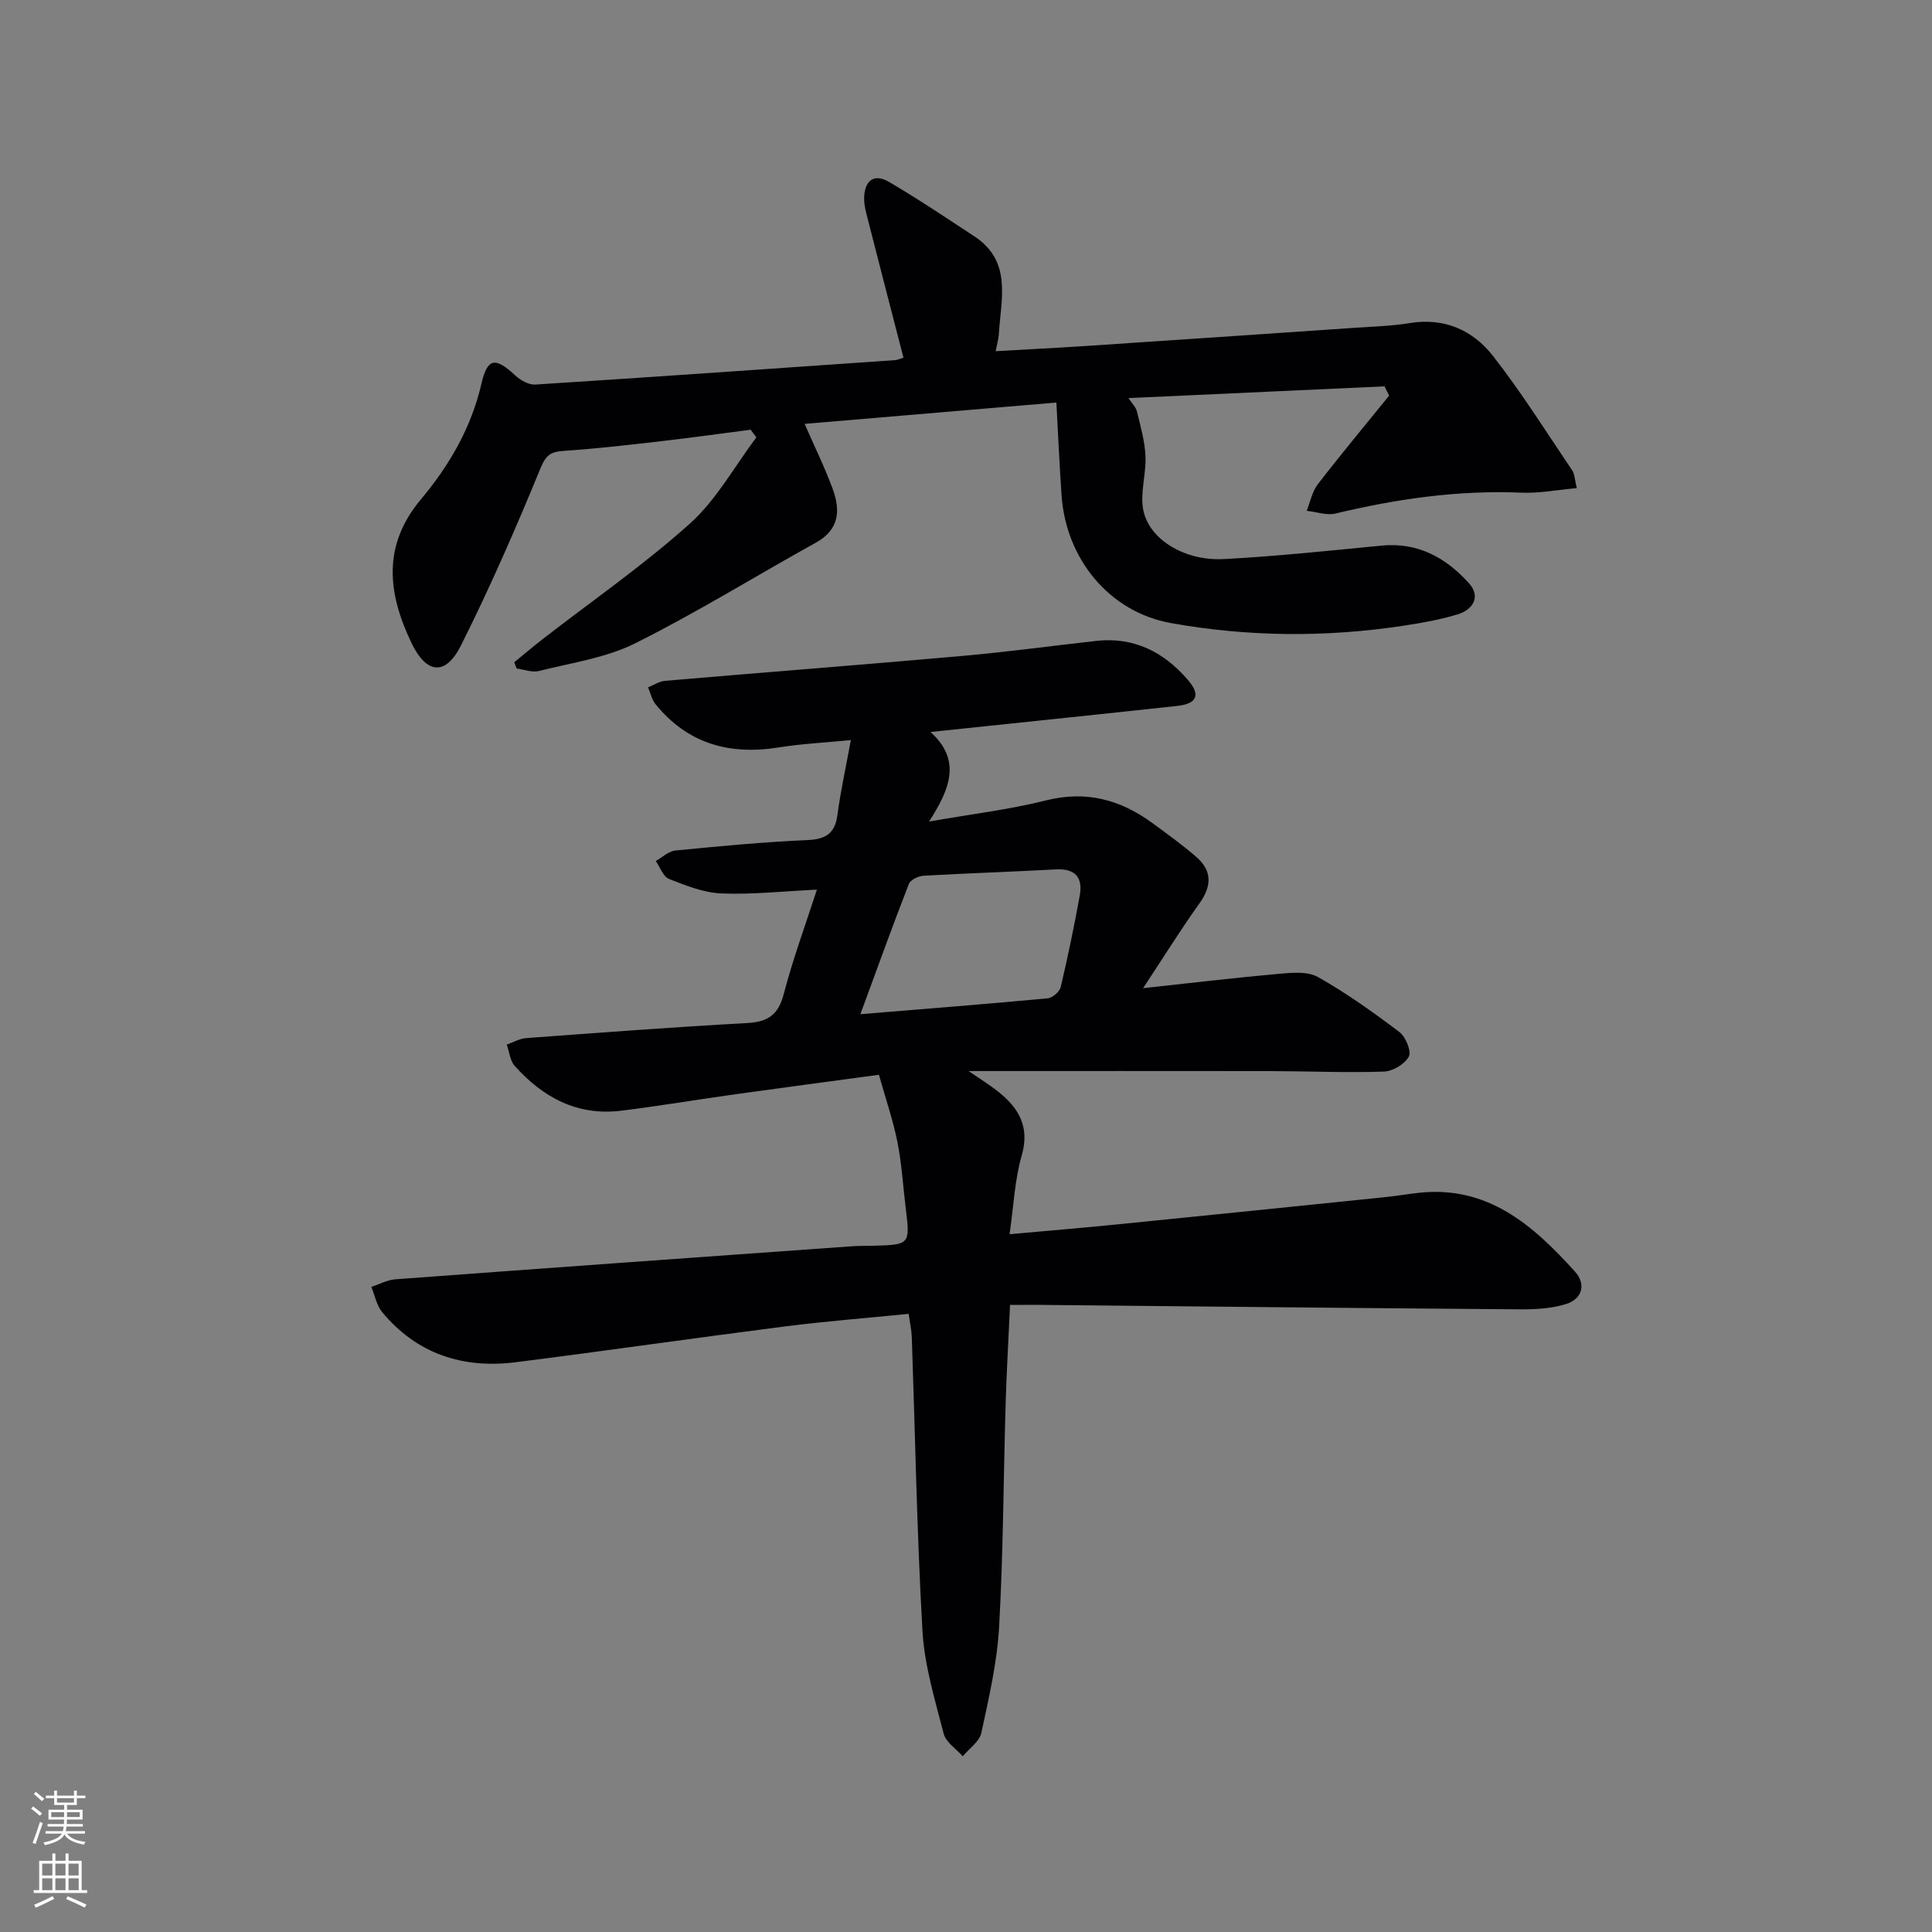
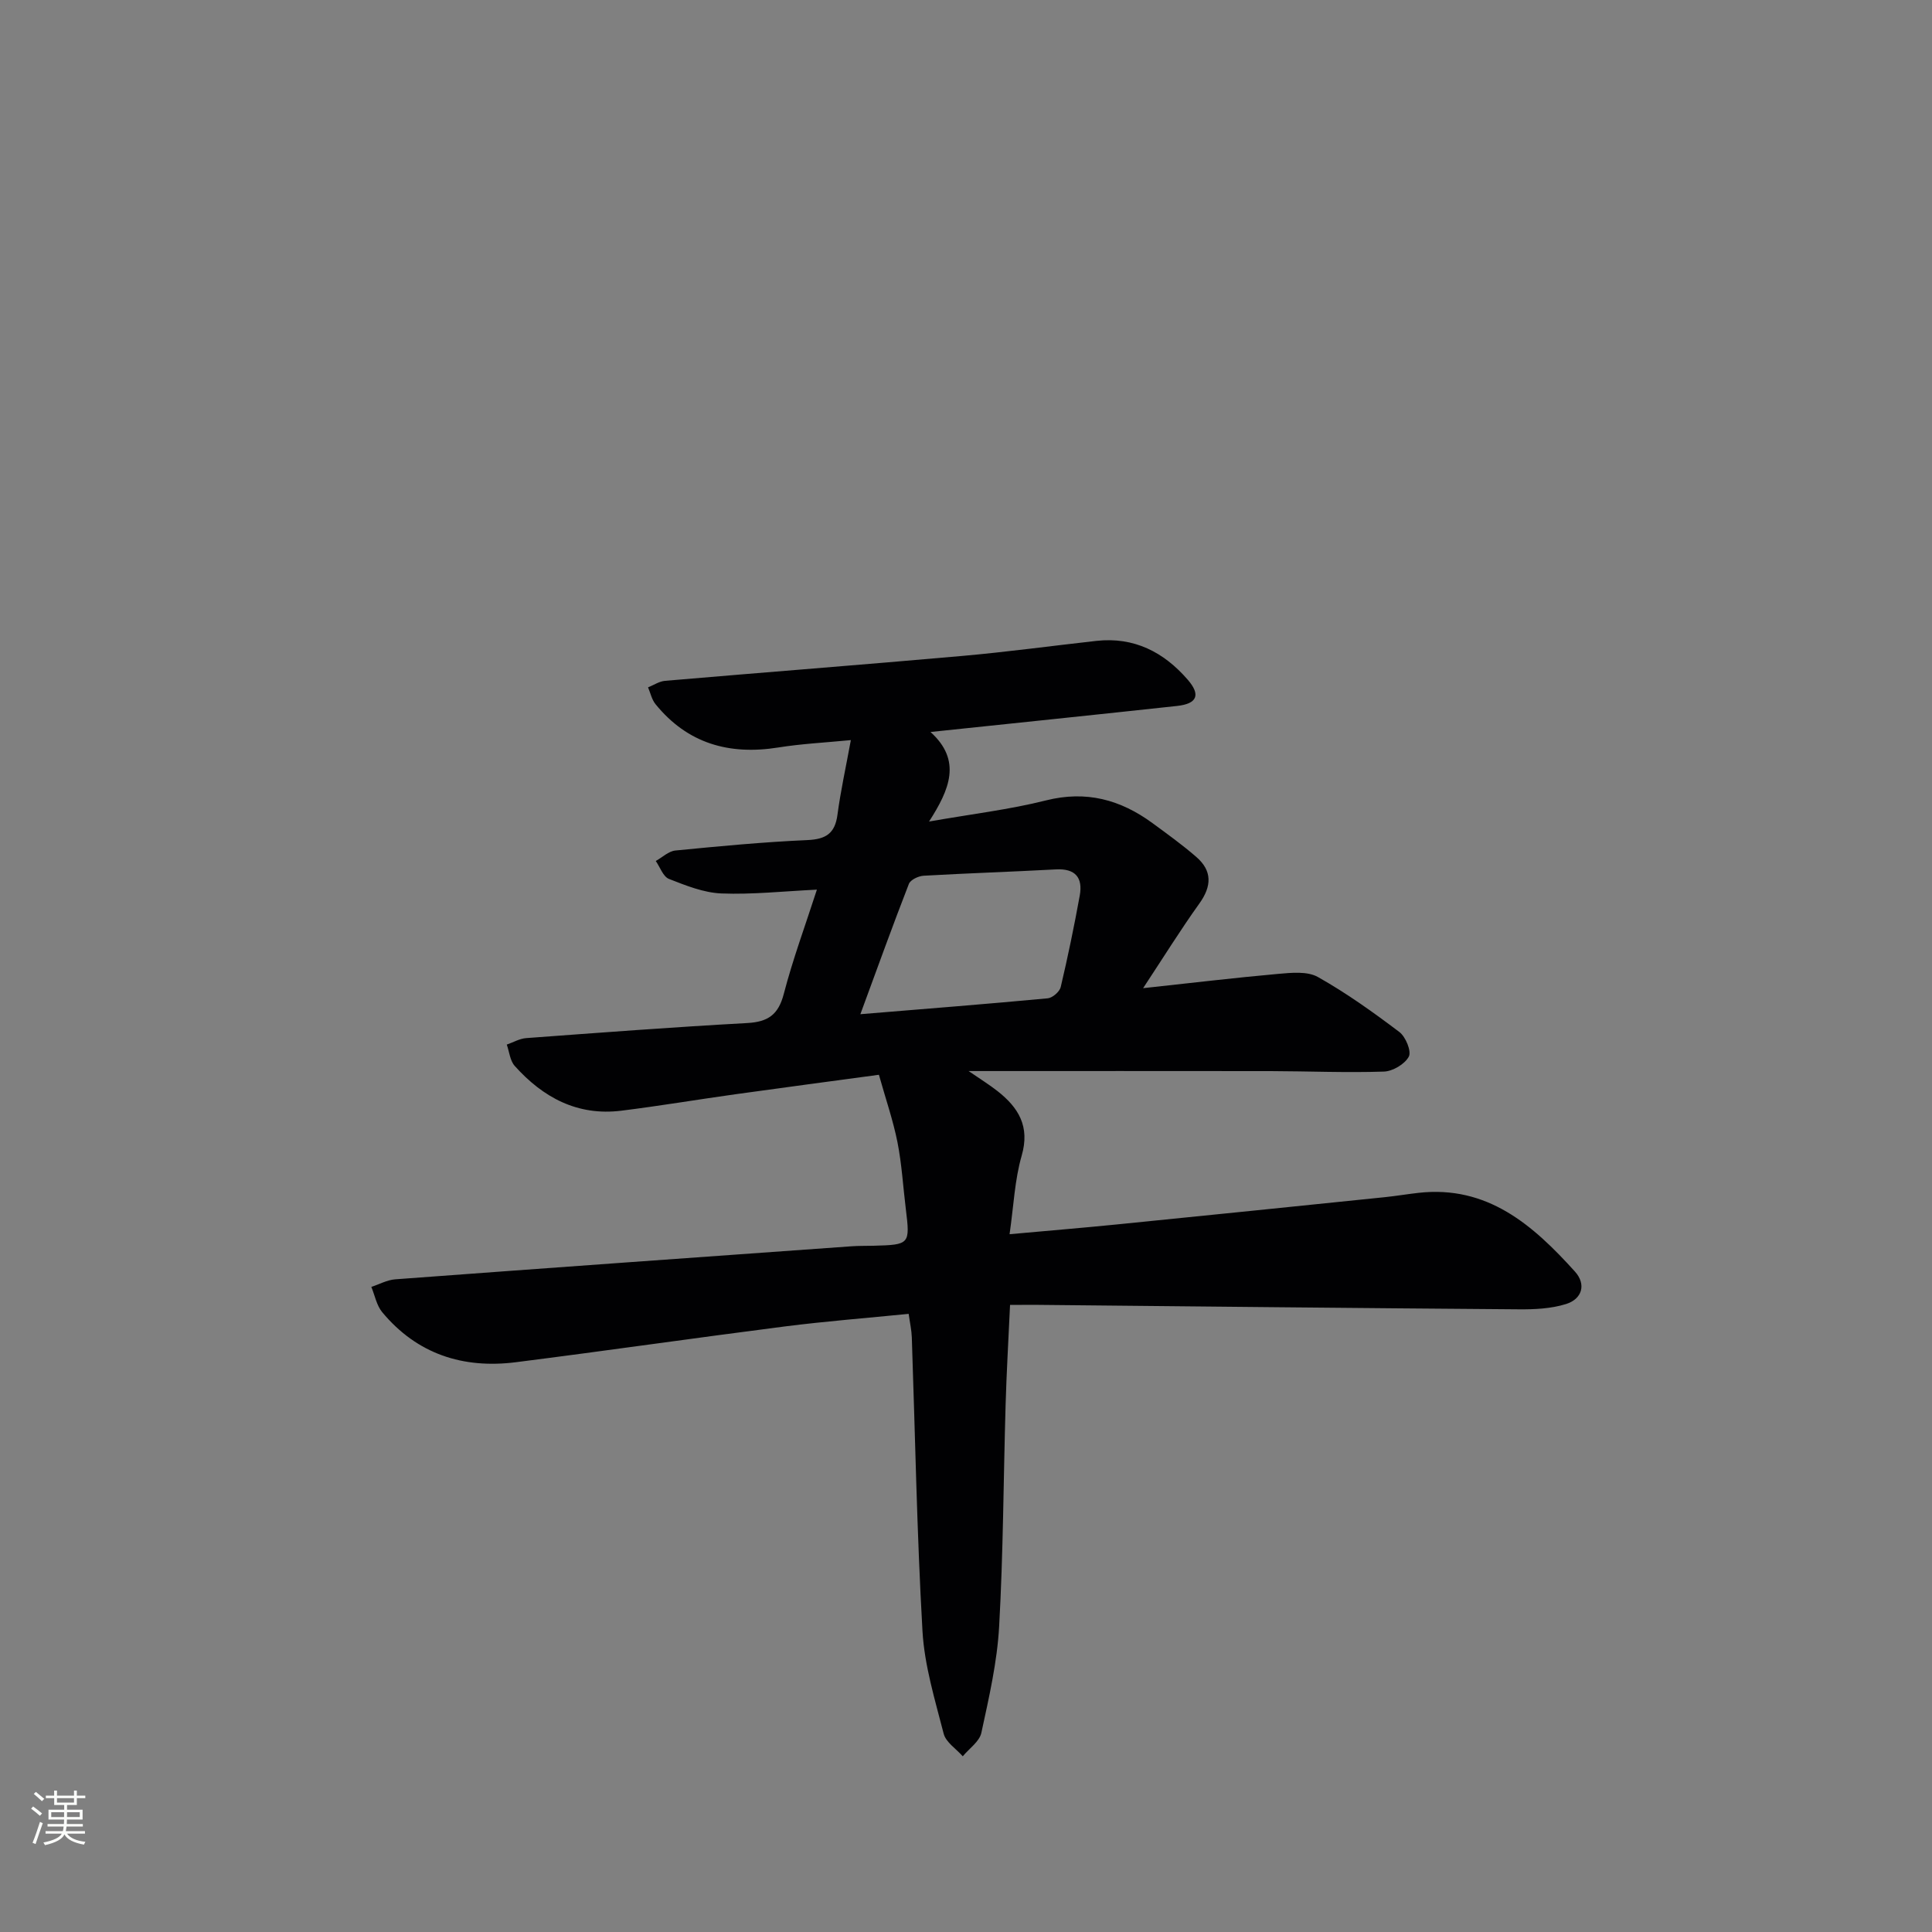
<svg xmlns="http://www.w3.org/2000/svg" enable-background="new 0 0 400 400" viewBox="0 0 400 400">
  <rect x="0" y="0" width="400" height="400" fill="#808080" stroke="none" />
  <path d="m209.12 270.17c-.34 7.4-.73 14.04-.92 20.68-.45 15.31-.48 30.63-1.34 45.91-.41 7.39-2.11 14.73-3.68 22-.39 1.81-2.52 3.25-3.85 4.86-1.36-1.55-3.49-2.89-3.95-4.67-1.8-7.01-3.98-14.1-4.39-21.25-1.16-20.26-1.51-40.56-2.21-60.84-.05-1.45-.38-2.9-.65-4.84-8.73.87-17.15 1.53-25.52 2.59-18.61 2.38-37.17 5.06-55.78 7.42-10.95 1.39-20.48-1.67-27.7-10.36-1.16-1.4-1.52-3.47-2.25-5.23 1.65-.54 3.26-1.44 4.94-1.57 31.49-2.34 62.98-4.59 94.48-6.84 1.49-.11 3-.07 4.5-.11 7.57-.2 7.64-.29 6.74-7.61-.57-4.61-.83-9.28-1.73-13.83-.9-4.52-2.43-8.92-3.84-13.96-10.08 1.37-19.89 2.66-29.69 4.03-7.89 1.1-15.76 2.43-23.66 3.41-9.05 1.12-16.2-2.73-22.05-9.27-.98-1.09-1.12-2.93-1.65-4.42 1.34-.46 2.65-1.24 4.01-1.34 15.25-1.13 30.51-2.28 45.78-3.12 4.3-.24 6.44-1.72 7.56-6.02 1.87-7.18 4.46-14.18 6.86-21.6-6.9.33-13.35 1.04-19.77.79-3.67-.15-7.37-1.64-10.86-3.01-1.21-.48-1.84-2.43-2.73-3.71 1.35-.75 2.65-2.03 4.06-2.17 9.09-.89 18.2-1.76 27.33-2.16 3.85-.17 5.72-1.38 6.23-5.26.65-4.91 1.73-9.76 2.77-15.44-5.34.52-10.23.76-15.03 1.53-10.17 1.62-18.8-.82-25.42-8.98-.77-.95-1.04-2.31-1.54-3.47 1.16-.46 2.3-1.24 3.5-1.35 20.53-1.76 41.07-3.34 61.59-5.16 9.26-.82 18.48-2.08 27.72-3.11 7.81-.87 13.98 2.32 18.93 8.04 2.73 3.15 1.94 4.98-2.22 5.43-16.67 1.81-33.35 3.53-51.04 5.39 6.55 5.92 3.93 11.95-.3 18.54 8.93-1.57 16.68-2.48 24.19-4.37 8.33-2.1 15.42-.17 22.06 4.69 3.08 2.26 6.19 4.5 9.07 7 3.34 2.89 3.22 6.06.64 9.66-3.85 5.37-7.34 11-11.64 17.52 10.08-1.09 19.02-2.16 27.98-2.96 2.73-.24 6.03-.58 8.21.65 5.9 3.32 11.46 7.3 16.87 11.39 1.3.99 2.53 3.98 1.95 5.09-.82 1.55-3.33 3.04-5.16 3.1-7.81.26-15.64-.08-23.47-.1-20.43-.03-40.86-.01-62.51-.01 2.44 1.68 4.28 2.81 5.97 4.14 4.35 3.42 6.77 7.31 5.02 13.37-1.45 5.02-1.66 10.39-2.51 16.27 7.78-.71 14.99-1.3 22.18-2.02 18.51-1.85 37.02-3.75 55.53-5.65 2.31-.24 4.61-.63 6.92-.89 14.33-1.62 23.76 6.7 32.42 16.29 2.4 2.66 1.49 5.69-1.85 6.73-3.08.96-6.5 1.12-9.77 1.09-33.47-.25-66.93-.6-100.4-.93-1.5.01-2.97.02-4.93.02zm-30.99-60.19c13.68-1.13 26.24-2.11 38.79-3.29.99-.09 2.46-1.37 2.69-2.33 1.48-6.27 2.79-12.6 3.94-18.94.67-3.7-.89-5.64-4.93-5.42-9.13.49-18.26.79-27.39 1.31-1.08.06-2.73.84-3.06 1.7-3.36 8.63-6.5 17.35-10.04 26.97z" fill="#010103" />
-   <path d="m187.05 74.04c-2.52-9.74-4.97-19.19-7.38-28.64-.37-1.44-.79-2.93-.76-4.39.06-3.52 1.95-5.22 5.16-3.34 6.01 3.52 11.81 7.42 17.64 11.25 7.92 5.19 5.51 13.04 5.08 20.35-.06.96-.35 1.91-.65 3.44 6.39-.37 12.47-.67 18.54-1.07 18.74-1.24 37.47-2.52 56.21-3.8 3.65-.25 7.32-.35 10.92-.94 7.19-1.2 13.1 1.44 17.27 6.76 5.92 7.56 11.04 15.76 16.43 23.73.51.75.5 1.86.95 3.67-4.05.36-7.76 1.1-11.44.94-13.09-.55-25.85 1.28-38.52 4.32-1.83.44-3.96-.35-5.96-.56.74-1.84 1.11-3.95 2.27-5.46 4.8-6.23 9.85-12.28 14.8-18.39-.32-.64-.64-1.28-.96-1.92-17.48.8-34.96 1.61-53.01 2.43.7 1.07 1.53 1.85 1.75 2.78.74 3.05 1.63 6.13 1.77 9.23.17 3.75-1.18 7.69-.44 11.25 1.27 6.08 8.61 10.49 16.64 10.07 10.93-.57 21.83-1.74 32.72-2.79 7.51-.73 13.33 2.55 18.05 7.79 2.51 2.78.85 5.48-2.38 6.46-3.63 1.1-7.42 1.77-11.18 2.34-16.07 2.44-32.21 2.31-48.14-.55-12.83-2.3-21.73-13.35-22.64-26.39-.44-6.26-.7-12.53-1.08-19.27-17.8 1.51-34.9 2.96-52.12 4.42 2.07 4.75 4.19 9.04 5.83 13.52 1.61 4.4 1.35 8.39-3.5 11.07-12.48 6.91-24.64 14.47-37.39 20.83-6.09 3.04-13.22 4.05-19.94 5.74-1.41.36-3.08-.31-4.62-.51-.17-.43-.34-.87-.5-1.3 1.94-1.58 3.84-3.2 5.81-4.73 10.23-7.94 20.94-15.35 30.55-23.97 5.5-4.94 9.24-11.84 13.77-17.86-.4-.53-.79-1.06-1.19-1.58-6.3.81-12.58 1.7-18.89 2.42-6.59.76-13.19 1.51-19.81 1.96-2.63.18-3.65.79-4.79 3.56-5.1 12.41-10.47 24.75-16.49 36.74-3.18 6.34-7.15 5.91-10.23-.52-4.89-10.2-6.14-20.11 1.95-29.75 5.87-6.99 10.43-14.83 12.54-24 1.24-5.36 2.91-5.44 6.99-1.65 1.07.99 2.78 1.97 4.13 1.89 24.89-1.59 49.76-3.34 74.64-5.07.5-.06.96-.31 1.6-.51z" fill="#010103" />
  <g fill="#fbfcfa">
    <path d="m6.44 374.46.42-.45c.65.47 1.27.95 1.85 1.44l-.45.49c-.65-.56-1.25-1.06-1.82-1.48m.93 7.33-.63-.26c.55-1.36 1.05-2.8 1.53-4.33.19.1.38.19.59.27-.47 1.29-.96 2.73-1.49 4.32m-.38-10.38.44-.42c.43.34 1.01.82 1.74 1.44l-.49.49c-.53-.51-1.09-1.01-1.69-1.51m2.5.35h1.72v-1.04h.59v1.04h3.52v-1.04h.59v1.04h1.75v.53h-1.75v1.42h-2.03v.97h3.22v2.03h-3.24c0 .35-.01.66-.03.93h3.32v.53h-3.37c-.03.27-.08.58-.15.94h3.96v.53h-3.71c.67.92 1.93 1.48 3.79 1.68-.13.24-.23.44-.29.59-2.13-.38-3.48-1.08-4.04-2.12-.43.97-1.77 1.72-4.03 2.23-.09-.19-.2-.37-.33-.55 2.1-.42 3.37-1.03 3.81-1.83h-3.36v-.53h3.58c.08-.29.13-.61.16-.94h-3.33v-.53h3.39c.02-.27.04-.58.04-.93h-3.23v-2.03h3.25v-.97h-2.07v-1.42h-1.73zm1.12 3.44v1h2.65c.01-.3.02-.44.01-.4v-.25-.35zm1.19-2h3.52v-.91h-3.52zm4.71 2h-2.63v.59c0 .15-.01.28-.01.4h2.64z" />
-     <path d="m13.56 383.74h.63v1.52h2.72v6.07h1.13v.6h-11.06v-.6h1.13v-6.07h2.73v-1.52h.63v1.52h2.1v-1.52zm-2.69 8.83.38.56c-1.24.63-2.53 1.25-3.85 1.85-.1-.21-.21-.42-.34-.63 1.37-.55 2.63-1.15 3.81-1.78m-2.13-4.27h2.1v-2.45h-2.1zm0 3.04h2.1v-2.46h-2.1zm2.72-3.04h2.1v-2.45h-2.1zm0 3.04h2.1v-2.46h-2.1zm6.07 3.6c-1.41-.71-2.7-1.3-3.86-1.78l.35-.56c1.45.62 2.75 1.19 3.88 1.72zm-1.25-9.09h-2.1v2.45h2.1zm-2.09 5.49h2.1v-2.46h-2.1z" />
  </g>
</svg>